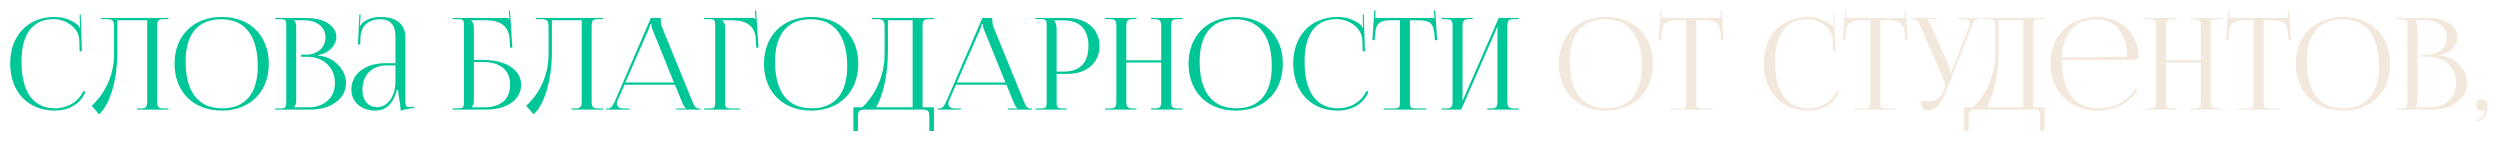
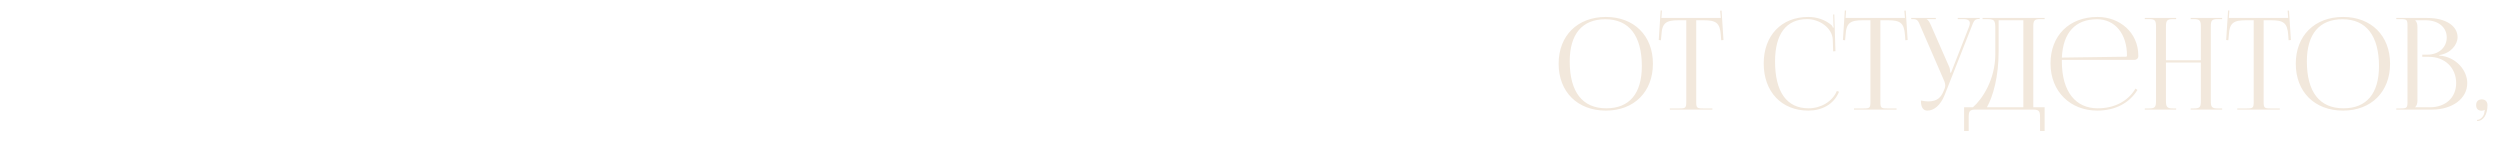
<svg xmlns="http://www.w3.org/2000/svg" width="981" height="56" viewBox="0 0 981 56" fill="none">
  <g filter="url(#filter0_d_2831_37)">
-     <path d="M3.993 20.9C3.993 9.95 10.943 2.65 21.443 2.65C24.793 2.65 28.043 3.7 30.593 5.85C30.843 6.1 31.043 6.5 31.143 6.85L31.493 6.75C31.393 6.35 31.343 5.85 31.343 5.3L31.243 1.7L31.693 1.65L32.143 16.1L31.243 16.15L31.093 11.5C30.843 7 25.993 3.5 21.043 3.5C12.843 3.5 8.443 9.35 8.443 20.1C8.443 32.1 13.043 38.5 21.593 38.5C26.343 38.5 30.943 35.9 32.693 31.7L33.543 32C31.543 37 26.743 39.4 21.493 39.4C10.993 39.4 3.993 32 3.993 20.9ZM39.76 3.05H44.06H57.76H66.11V3.5H64.31C61.91 3.5 61.66 4.2 61.66 6.6V35.45C61.66 37.85 61.91 38.55 64.31 38.55H66.11V39H53.76V38.55H55.11C57.51 38.55 57.76 37.85 57.76 35.45V3.95H46.06V16.15C46.06 29.5 42.21 38.05 38.86 40.85L35.96 37.5C39.61 34.3 44.71 27.3 44.76 17.35V7.2C44.76 3.7 44.36 3.5 40.86 3.5H39.76V3.05ZM87.04 39.4C75.89 39.4 68.49 32.05 68.49 21C68.49 10 75.89 2.65 87.04 2.65C98.09 2.65 105.49 10 105.49 21C105.49 32.05 98.09 39.4 87.04 39.4ZM87.19 38.5C96.24 38.5 101.14 32.75 101.14 21.95C101.14 10 96.09 3.55 86.84 3.55C77.74 3.55 72.84 9.35 72.84 20.1C72.84 32.1 77.84 38.5 87.19 38.5ZM115.378 38.1H121.078C127.278 38.1 131.428 34.3 131.428 28.6C131.428 22.6 126.978 18.3 120.778 18.3H118.128V17.45H120.128C124.528 17.45 127.728 14.65 127.728 10.7C127.728 6.65 124.378 3.95 119.428 3.95H115.378V4C115.978 4.6 116.228 5.45 116.228 6.6V35.45C116.228 36.6 115.978 37.4 115.378 38V38.1ZM107.928 39V38.55H109.678C112.078 38.55 112.328 38.3 112.328 35.9V6.15C112.328 3.75 112.078 3.5 109.678 3.5H107.928V3.05H120.128C127.228 3.05 131.978 6.1 131.978 10.6C131.978 13.45 129.378 16.95 124.778 17.6V17.8C131.278 18.25 135.778 23.5 135.778 28.6C135.778 34.85 129.728 39 121.978 39H107.928ZM155.168 20.8V10.1C155.168 5.85 153.068 3.55 149.268 3.55C144.318 3.55 141.668 6.5 141.468 10.35L141.368 13.45H140.468L141.018 1.65H141.518L141.368 4.3C141.318 5 141.268 5.55 141.168 5.9L141.518 6C141.568 5.85 141.968 5.1 142.318 4.85C143.868 3.7 146.218 2.65 149.218 2.65C155.668 2.65 159.068 5.5 159.068 10.75V35.45C159.068 37.45 159.218 38 160.718 38C161.018 38 161.718 37.95 161.718 37.95L162.568 37.9V38.35C160.168 38.6 158.568 39 157.168 39.45V39.05C157.168 37.85 156.868 36.15 156.618 34.55C156.368 33.3 156.218 32.1 156.218 31.3H155.718C154.218 37.3 150.918 39.4 147.318 39.4C141.918 39.4 137.868 36.15 137.868 31.2C137.868 25 143.218 20.8 151.268 20.8H155.168ZM155.168 21.7H151.518C145.918 21.7 142.218 25.5 142.218 31.2C142.218 35.35 144.468 38.05 147.918 38.05C151.418 38.05 155.168 34.85 155.168 27.7V21.7ZM177.655 39V38.5H179.405C181.805 38.5 182.055 38.25 182.055 35.85V6.15C182.055 3.75 181.805 3.5 179.405 3.5H177.655V3.05H198.455C199.255 3.05 199.455 3.15 199.805 3.5H199.855L199.655 0.1L200.105 0.05L201.055 14.7H200.155L199.955 11.2C199.605 5.85 195.705 3.95 190.905 3.95H184.855V4C185.455 4.6 185.955 5.5 185.955 6.6V19.5H189.455C198.505 19.5 204.505 23.4 204.505 29.25C204.505 35.1 199.005 39 190.755 39H177.655ZM185.955 20.35V35.45C185.955 36.6 185.705 37.4 185.105 38V38.1H189.805C196.505 38.1 200.155 35.05 200.155 29.25C200.155 23.5 196.405 20.35 189.505 20.35H185.955ZM210.268 3.05H214.568H228.268H236.618V3.5H234.818C232.418 3.5 232.168 4.2 232.168 6.6V35.45C232.168 37.85 232.418 38.55 234.818 38.55H236.618V39H224.268V38.55H225.618C228.018 38.55 228.268 37.85 228.268 35.45V3.95H216.568V16.15C216.568 29.5 212.718 38.05 209.368 40.85L206.468 37.5C210.118 34.3 215.218 27.3 215.268 17.35V7.2C215.268 3.7 214.868 3.5 211.368 3.5H210.268V3.05ZM237.848 39V38.55H238.648C239.898 38.55 240.648 37.15 241.398 35.45L255.398 3.05H259.298V3.65C259.298 4.65 259.498 5.95 259.748 6.55L271.548 35.45C272.548 37.85 272.848 38.55 274.498 38.55H274.898V39H265.348V38.55H269.198V38.45C268.548 38.2 267.998 36.95 267.648 36.1L264.848 29.25H245.048L242.348 35.45C242.148 35.9 242.048 36.25 242.048 36.6C242.048 37.8 242.998 38.55 244.498 38.55H246.948V39H237.848ZM245.398 28.35H264.448L255.998 7.5C255.648 6.7 255.598 6.05 255.598 5.5H255.148C255.148 5.8 254.998 6.45 254.548 7.5L245.398 28.35ZM276.239 39V38.55H277.989C280.389 38.55 280.639 38.3 280.639 35.9V6.15C280.639 3.75 280.389 3.5 277.989 3.5H276.239V3.05H295.039C295.839 3.05 296.039 3.15 296.389 3.5H296.439L296.239 0.1L296.689 0.05L297.639 14.7H296.739L296.539 11.2C296.239 5.8 292.289 3.95 287.489 3.95H283.439V4C284.039 4.6 284.539 5.5 284.539 6.6V35.9C284.539 38.3 284.839 38.55 287.239 38.55H290.489V39H276.239ZM318.339 39.4C307.189 39.4 299.789 32.05 299.789 21C299.789 10 307.189 2.65 318.339 2.65C329.389 2.65 336.789 10 336.789 21C336.789 32.05 329.389 39.4 318.339 39.4ZM318.489 38.5C327.539 38.5 332.439 32.75 332.439 21.95C332.439 10 327.389 3.55 318.139 3.55C309.039 3.55 304.139 9.35 304.139 20.1C304.139 32.1 309.139 38.5 318.489 38.5ZM334.873 38.1H338.323C341.973 34.95 347.073 27.3 347.123 17.35V7.2C347.123 3.7 346.723 3.5 343.223 3.5H342.123V3.05H366.473V3.5H364.673C362.273 3.5 362.023 4.2 362.023 6.6V38.1H366.473V47.4H364.673V42.1C364.673 39.7 364.373 39 361.973 39H339.373C336.973 39 336.673 39.7 336.673 42.1V47.4H334.873V38.1ZM343.823 38.1H358.123V3.95H348.423V16.15C348.423 26.1 346.273 33.7 343.823 38.1ZM367.926 39V38.55H368.726C369.976 38.55 370.726 37.15 371.476 35.45L385.476 3.05H389.376V3.65C389.376 4.65 389.576 5.95 389.826 6.55L401.626 35.45C402.626 37.85 402.926 38.55 404.576 38.55H404.976V39H395.426V38.55H399.276V38.45C398.626 38.2 398.076 36.95 397.726 36.1L394.926 29.25H375.126L372.426 35.45C372.226 35.9 372.126 36.25 372.126 36.6C372.126 37.8 373.076 38.55 374.576 38.55H377.026V39H367.926ZM375.476 28.35H394.526L386.076 7.5C385.726 6.7 385.676 6.05 385.676 5.5H385.226C385.226 5.8 385.076 6.45 384.626 7.5L375.476 28.35ZM413.767 4V4.25C414.367 5.05 414.617 6.2 414.617 7.35V24.1H417.417C423.717 24.1 427.117 20.6 427.117 14.05C427.117 7.55 423.717 4 417.417 4H413.767ZM406.317 39V38.55H408.067C410.467 38.55 410.717 38.3 410.717 35.9V6.15C410.717 3.75 410.467 3.5 408.067 3.5H406.317V3.05H418.917C426.417 3.05 431.467 7.45 431.467 14.05C431.467 20.65 426.417 25 418.917 25H414.617V35.9C414.617 38.3 414.917 38.55 417.317 38.55H418.567V39H406.317ZM433.661 39V38.55H435.411C437.811 38.55 438.061 37.85 438.061 35.45V6.6C438.061 4.2 437.811 3.5 435.411 3.5H433.661V3.05H445.961V3.5H444.661C442.261 3.5 441.961 4.2 441.961 6.6V19.65H455.661V6.6C455.661 4.2 455.361 3.5 452.961 3.5H451.661V3.05H464.011V3.5H462.211C459.811 3.5 459.561 4.2 459.561 6.6V35.45C459.561 37.85 459.811 38.55 462.211 38.55H464.011V39H451.661V38.55H453.011C455.411 38.55 455.661 37.85 455.661 35.45V20.55H441.961V35.45C441.961 37.85 442.261 38.55 444.661 38.55H445.961V39H433.661ZM484.941 39.4C473.791 39.4 466.391 32.05 466.391 21C466.391 10 473.791 2.65 484.941 2.65C495.991 2.65 503.391 10 503.391 21C503.391 32.05 495.991 39.4 484.941 39.4ZM485.091 38.5C494.141 38.5 499.041 32.75 499.041 21.95C499.041 10 493.991 3.55 484.741 3.55C475.641 3.55 470.741 9.35 470.741 20.1C470.741 32.1 475.741 38.5 485.091 38.5ZM507.46 20.9C507.46 9.95 514.41 2.65 524.91 2.65C528.26 2.65 531.51 3.7 534.06 5.85C534.31 6.1 534.51 6.5 534.61 6.85L534.96 6.75C534.86 6.35 534.81 5.85 534.81 5.3L534.71 1.7L535.16 1.65L535.61 16.1L534.71 16.15L534.56 11.5C534.31 7 529.46 3.5 524.51 3.5C516.31 3.5 511.91 9.35 511.91 20.1C511.91 32.1 516.51 38.5 525.06 38.5C529.81 38.5 534.41 35.9 536.16 31.7L537.01 32C535.01 37 530.21 39.4 524.96 39.4C514.46 39.4 507.46 32 507.46 20.9ZM542.89 39V38.55H546.69C549.09 38.55 549.34 38.3 549.34 35.9V3.95H546.34C541.54 3.95 539.84 4.9 539.59 9.7L539.39 11.8L538.54 11.7L539.29 0.1L539.79 0.15L539.59 3.05H562.89L562.64 0.2L563.19 0.15L563.94 11.7L563.04 11.8L562.89 9.7C562.54 4.9 560.94 3.95 556.14 3.95H553.24V35.9C553.24 38.3 553.49 38.55 555.89 38.55H559.59V39H542.89ZM565.594 39V38.55H567.344C569.744 38.55 569.994 37.85 569.994 35.45V6.6C569.994 4.2 569.744 3.5 567.344 3.5H565.594V3.05H577.894V3.5H576.594C574.194 3.5 573.894 4.2 573.894 6.6V35.6L588.094 3.05H595.944V3.5H594.144C591.744 3.5 591.494 4.2 591.494 6.6V35.45C591.494 37.85 591.744 38.55 594.144 38.55H595.944V39H583.594V38.55H584.944C587.344 38.55 587.594 37.85 587.594 35.45V6.45L573.394 39H565.594Z" fill="#01C798" />
    <path d="M630.156 39.4C619.006 39.4 611.606 32.05 611.606 21C611.606 10 619.006 2.65 630.156 2.65C641.206 2.65 648.606 10 648.606 21C648.606 32.05 641.206 39.4 630.156 39.4ZM630.306 38.5C639.356 38.5 644.256 32.75 644.256 21.95C644.256 10 639.206 3.55 629.956 3.55C620.856 3.55 615.956 9.35 615.956 20.1C615.956 32.1 620.956 38.5 630.306 38.5ZM655.244 39V38.55H659.044C661.444 38.55 661.694 38.3 661.694 35.9V3.95H658.694C653.894 3.95 652.194 4.9 651.944 9.7L651.744 11.8L650.894 11.7L651.644 0.1L652.144 0.15L651.944 3.05H675.244L674.994 0.2L675.544 0.15L676.294 11.7L675.394 11.8L675.244 9.7C674.894 4.9 673.294 3.95 668.494 3.95H665.594V35.9C665.594 38.3 665.844 38.55 668.244 38.55H671.944V39H655.244ZM692.079 20.9C692.079 9.95 699.029 2.65 709.529 2.65C712.879 2.65 716.129 3.7 718.679 5.85C718.929 6.1 719.129 6.5 719.229 6.85L719.579 6.75C719.479 6.35 719.429 5.85 719.429 5.3L719.329 1.7L719.779 1.65L720.229 16.1L719.329 16.15L719.179 11.5C718.929 7 714.079 3.5 709.129 3.5C700.929 3.5 696.529 9.35 696.529 20.1C696.529 32.1 701.129 38.5 709.679 38.5C714.429 38.5 719.029 35.9 720.779 31.7L721.629 32C719.629 37 714.829 39.4 709.579 39.4C699.079 39.4 692.079 32 692.079 20.9ZM727.509 39V38.55H731.309C733.709 38.55 733.959 38.3 733.959 35.9V3.95H730.959C726.159 3.95 724.459 4.9 724.209 9.7L724.009 11.8L723.159 11.7L723.909 0.1L724.409 0.15L724.209 3.05H747.509L747.259 0.2L747.809 0.15L748.559 11.7L747.659 11.8L747.509 9.7C747.159 4.9 745.559 3.95 740.759 3.95H737.859V35.9C737.859 38.3 738.109 38.55 740.509 38.55H744.209V39H727.509ZM753.763 35.45C754.463 35.6 755.863 35.8 756.563 35.8C760.263 35.8 761.663 34.15 762.663 31.75L763.063 30.8C763.213 30.45 763.313 30 763.313 29.55C763.313 29.05 763.213 28.55 763.013 28L753.713 6.6C752.763 4.3 752.513 3.5 750.713 3.5H749.963V3.05H759.613V3.5H756.063V3.6C756.763 3.85 757.313 5.05 757.713 5.95L764.913 22.35C765.213 23.05 765.263 24.15 765.263 24.45V24.55L765.613 24.45L772.613 6.6C772.813 6.1 772.963 5.55 772.963 5.1C772.963 4.2 772.363 3.5 770.513 3.5H768.213V3.05H776.813V3.45H776.513C774.713 3.45 774.463 4.4 773.613 6.6L763.063 33.3C761.413 37.4 758.863 39.4 756.313 39.4C754.613 39.4 753.763 38.1 753.763 35.45ZM770.713 38.1H774.163C777.813 34.95 782.913 27.3 782.963 17.35V7.2C782.963 3.7 782.563 3.5 779.063 3.5H777.963V3.05H802.313V3.5H800.513C798.113 3.5 797.863 4.2 797.863 6.6V38.1H802.313V47.4H800.513V42.1C800.513 39.7 800.213 39 797.813 39H775.213C772.813 39 772.513 39.7 772.513 42.1V47.4H770.713V38.1ZM779.663 38.1H793.963V3.95H784.263V16.15C784.263 26.1 782.113 33.7 779.663 38.1ZM809.073 19.5C809.073 19.7 809.073 19.9 809.073 20.1C809.073 32.1 814.573 38.5 823.123 38.5C829.823 38.5 835.073 35.65 837.973 30.75L838.723 31.3C835.623 36.4 830.023 39.4 822.973 39.4C812.473 39.4 804.623 32 804.623 20.9C804.623 9.95 811.973 2.65 823.073 2.65C831.773 2.65 839.073 8.75 839.073 17.8V18.05C839.073 18.9 838.373 19.5 837.523 19.5H809.073ZM809.073 18.6L834.223 18.25C834.473 18.25 834.623 18.1 834.623 17.8C834.623 9.25 829.923 3.55 822.873 3.55C814.323 3.55 809.523 8.85 809.073 18.6ZM841.62 39V38.55H843.37C845.77 38.55 846.02 37.85 846.02 35.45V6.6C846.02 4.2 845.77 3.5 843.37 3.5H841.62V3.05H853.92V3.5H852.62C850.22 3.5 849.92 4.2 849.92 6.6V19.65H863.62V6.6C863.62 4.2 863.32 3.5 860.92 3.5H859.62V3.05H871.97V3.5H870.17C867.77 3.5 867.52 4.2 867.52 6.6V35.45C867.52 37.85 867.77 38.55 870.17 38.55H871.97V39H859.62V38.55H860.97C863.37 38.55 863.62 37.85 863.62 35.45V20.55H849.92V35.45C849.92 37.85 850.22 38.55 852.62 38.55H853.92V39H841.62ZM877.9 39V38.55H881.7C884.1 38.55 884.35 38.3 884.35 35.9V3.95H881.35C876.55 3.95 874.85 4.9 874.6 9.7L874.4 11.8L873.55 11.7L874.3 0.1L874.8 0.15L874.6 3.05H897.9L897.65 0.2L898.2 0.15L898.95 11.7L898.05 11.8L897.9 9.7C897.55 4.9 895.95 3.95 891.15 3.95H888.25V35.9C888.25 38.3 888.5 38.55 890.9 38.55H894.6V39H877.9ZM919.413 39.4C908.263 39.4 900.863 32.05 900.863 21C900.863 10 908.263 2.65 919.413 2.65C930.463 2.65 937.863 10 937.863 21C937.863 32.05 930.463 39.4 919.413 39.4ZM919.563 38.5C928.613 38.5 933.513 32.75 933.513 21.95C933.513 10 928.463 3.55 919.213 3.55C910.113 3.55 905.213 9.35 905.213 20.1C905.213 32.1 910.213 38.5 919.563 38.5ZM947.751 38.1H953.451C959.651 38.1 963.801 34.3 963.801 28.6C963.801 22.6 959.351 18.3 953.151 18.3H950.501V17.45H952.501C956.901 17.45 960.101 14.65 960.101 10.7C960.101 6.65 956.751 3.95 951.801 3.95H947.751V4C948.351 4.6 948.601 5.45 948.601 6.6V35.45C948.601 36.6 948.351 37.4 947.751 38V38.1ZM940.301 39V38.55H942.051C944.451 38.55 944.701 38.3 944.701 35.9V6.15C944.701 3.75 944.451 3.5 942.051 3.5H940.301V3.05H952.501C959.601 3.05 964.351 6.1 964.351 10.6C964.351 13.45 961.751 16.95 957.151 17.6V17.8C963.651 18.25 968.151 23.5 968.151 28.6C968.151 34.85 962.101 39 954.351 39H940.301ZM971.991 43.05C973.341 43.05 974.591 41.7 974.841 40.3C974.891 39.95 974.941 39.4 975.041 39.2L974.891 39.1C974.741 39.3 974.241 39.45 973.891 39.45C972.441 39.45 971.641 38.7 971.641 37.25C971.641 35.8 972.441 35 973.891 35C975.241 35 976.091 35.9 976.091 37.25C976.091 41 974.441 43.5 971.991 43.5V43.05Z" fill="#F2E8DC" />
  </g>
  <defs>
    <filter id="filter0_d_2831_37" x="-0.007" y="0.05" width="980.098" height="55.35" filterUnits="userSpaceOnUse" color-interpolation-filters="sRGB">
      <feFlood flood-opacity="0" result="BackgroundImageFix" />
      <feColorMatrix in="SourceAlpha" type="matrix" values="0 0 0 0 0 0 0 0 0 0 0 0 0 0 0 0 0 0 127 0" result="hardAlpha" />
      <feOffset dy="4" />
      <feGaussianBlur stdDeviation="2" />
      <feComposite in2="hardAlpha" operator="out" />
      <feColorMatrix type="matrix" values="0 0 0 0 0 0 0 0 0 0 0 0 0 0 0 0 0 0 0.25 0" />
      <feBlend mode="normal" in2="BackgroundImageFix" result="effect1_dropShadow_2831_37" />
      <feBlend mode="normal" in="SourceGraphic" in2="effect1_dropShadow_2831_37" result="shape" />
    </filter>
  </defs>
</svg>